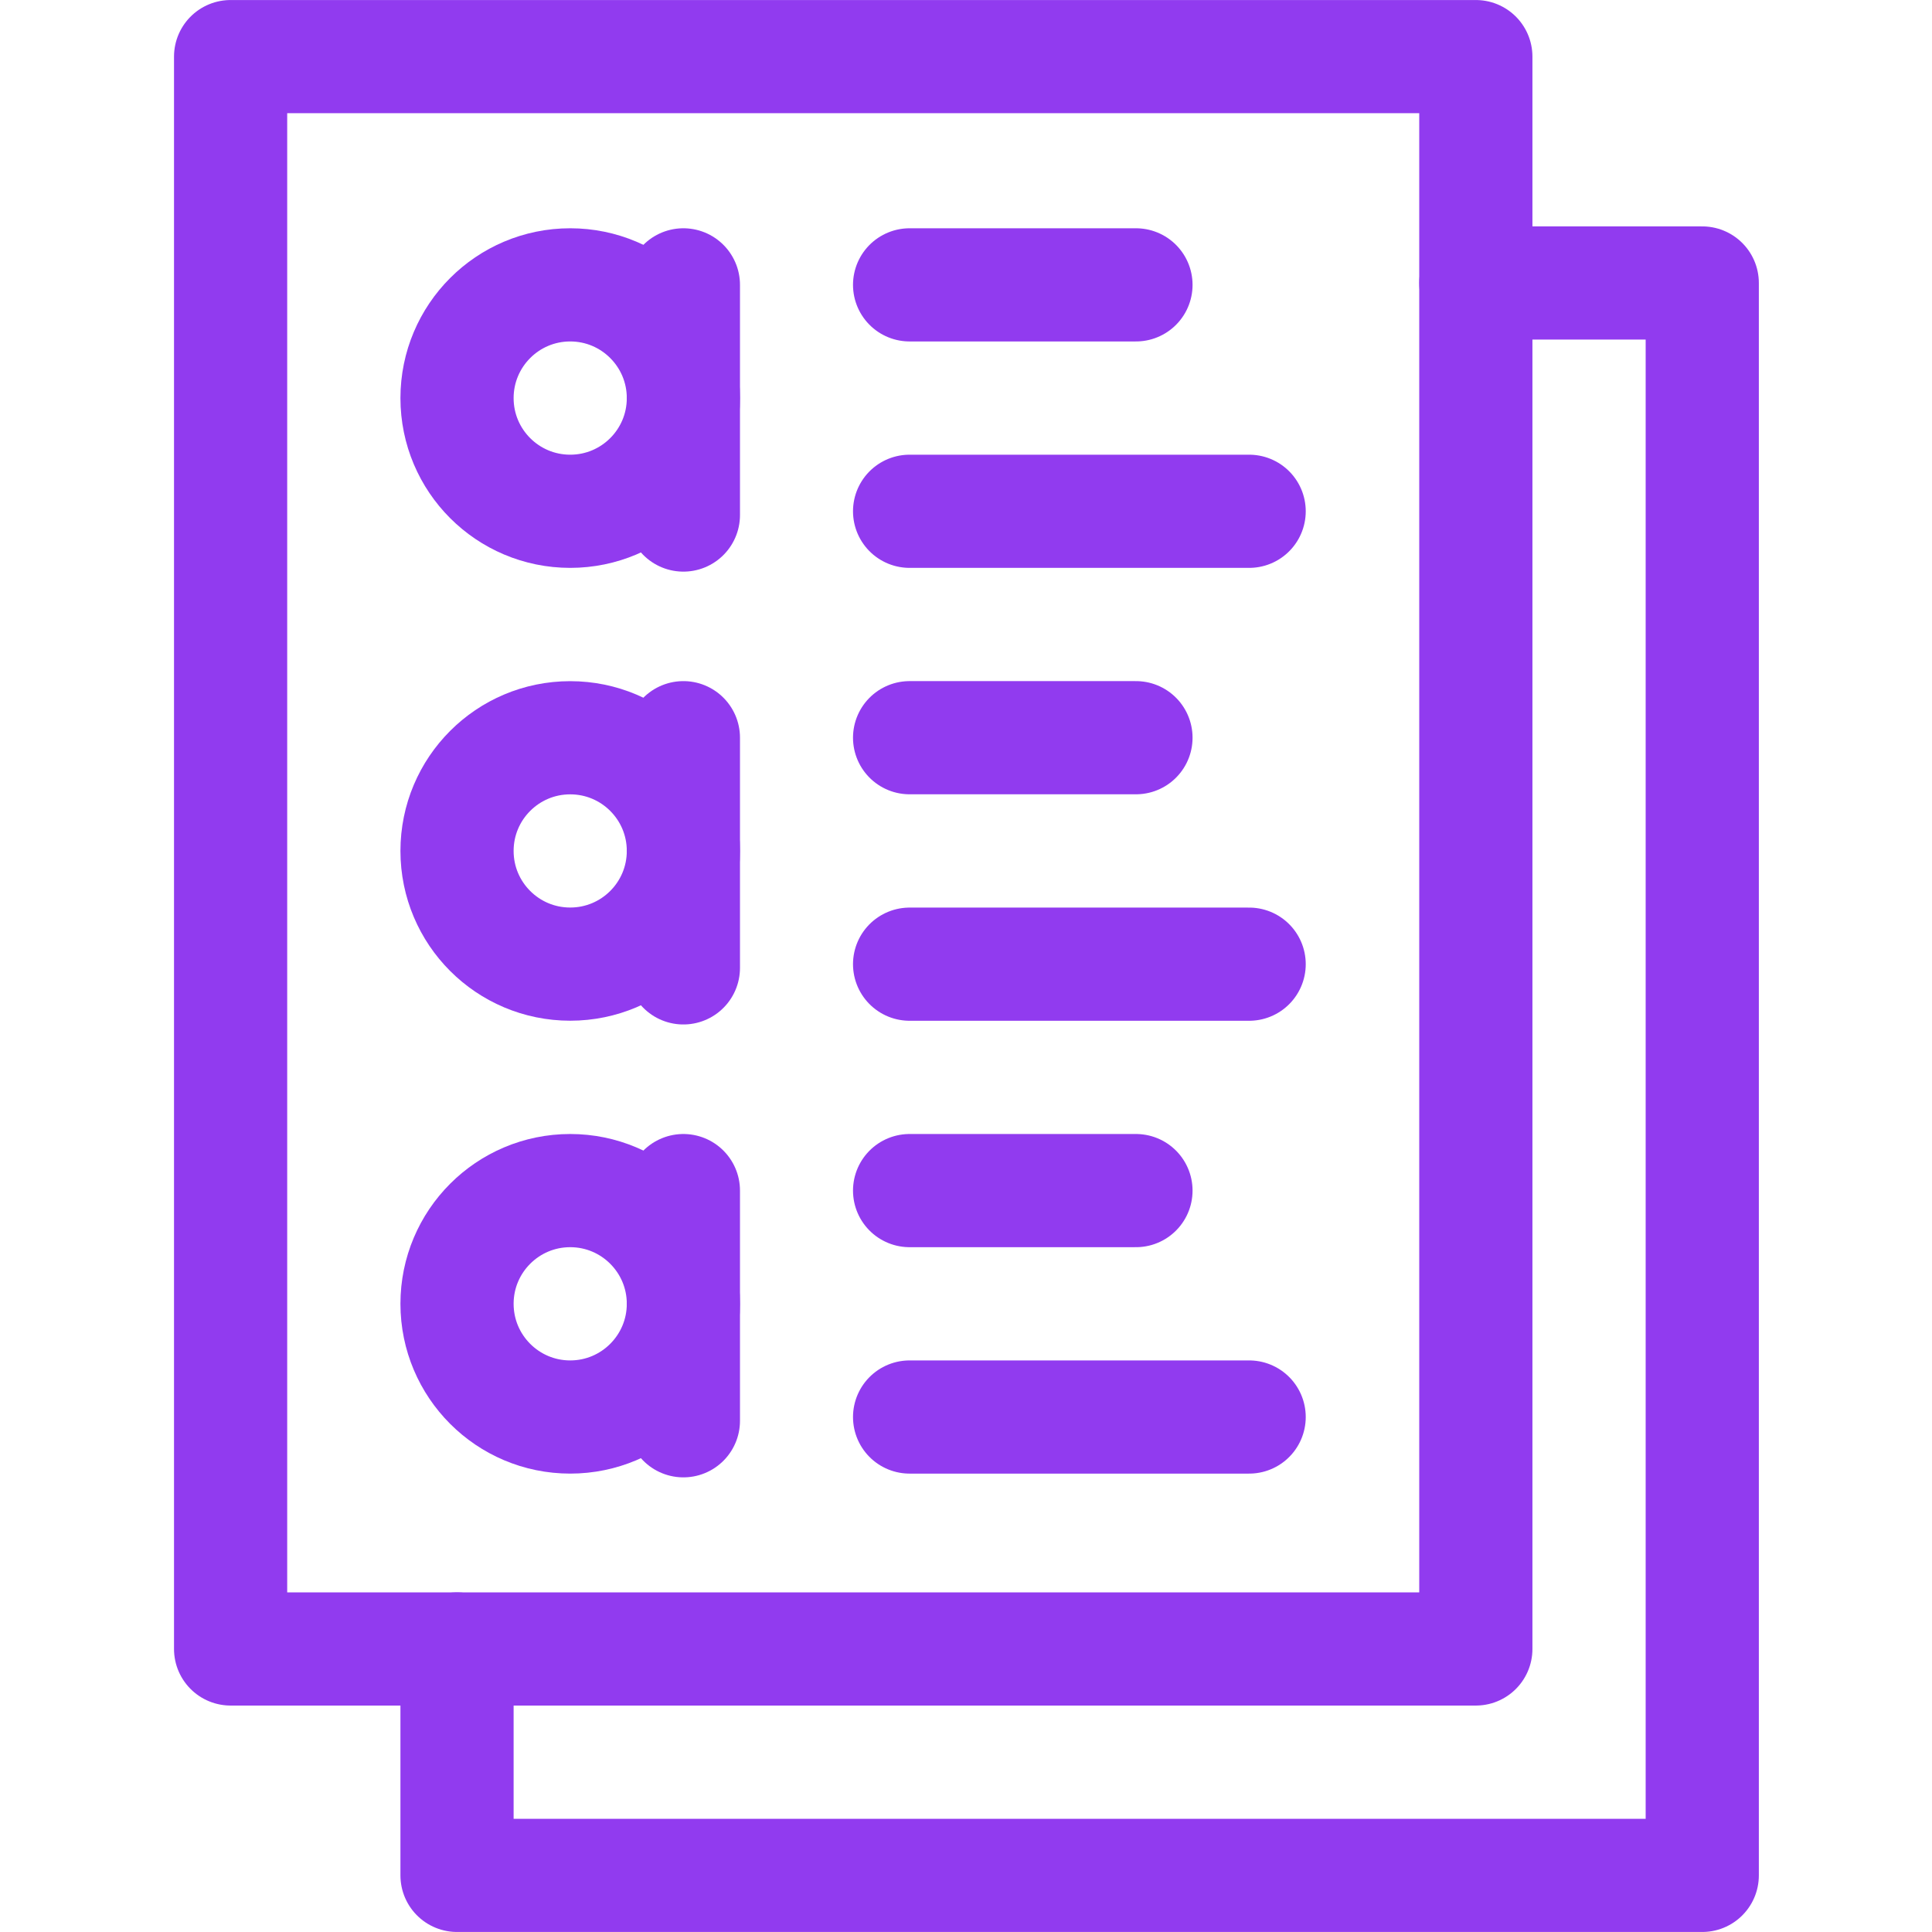
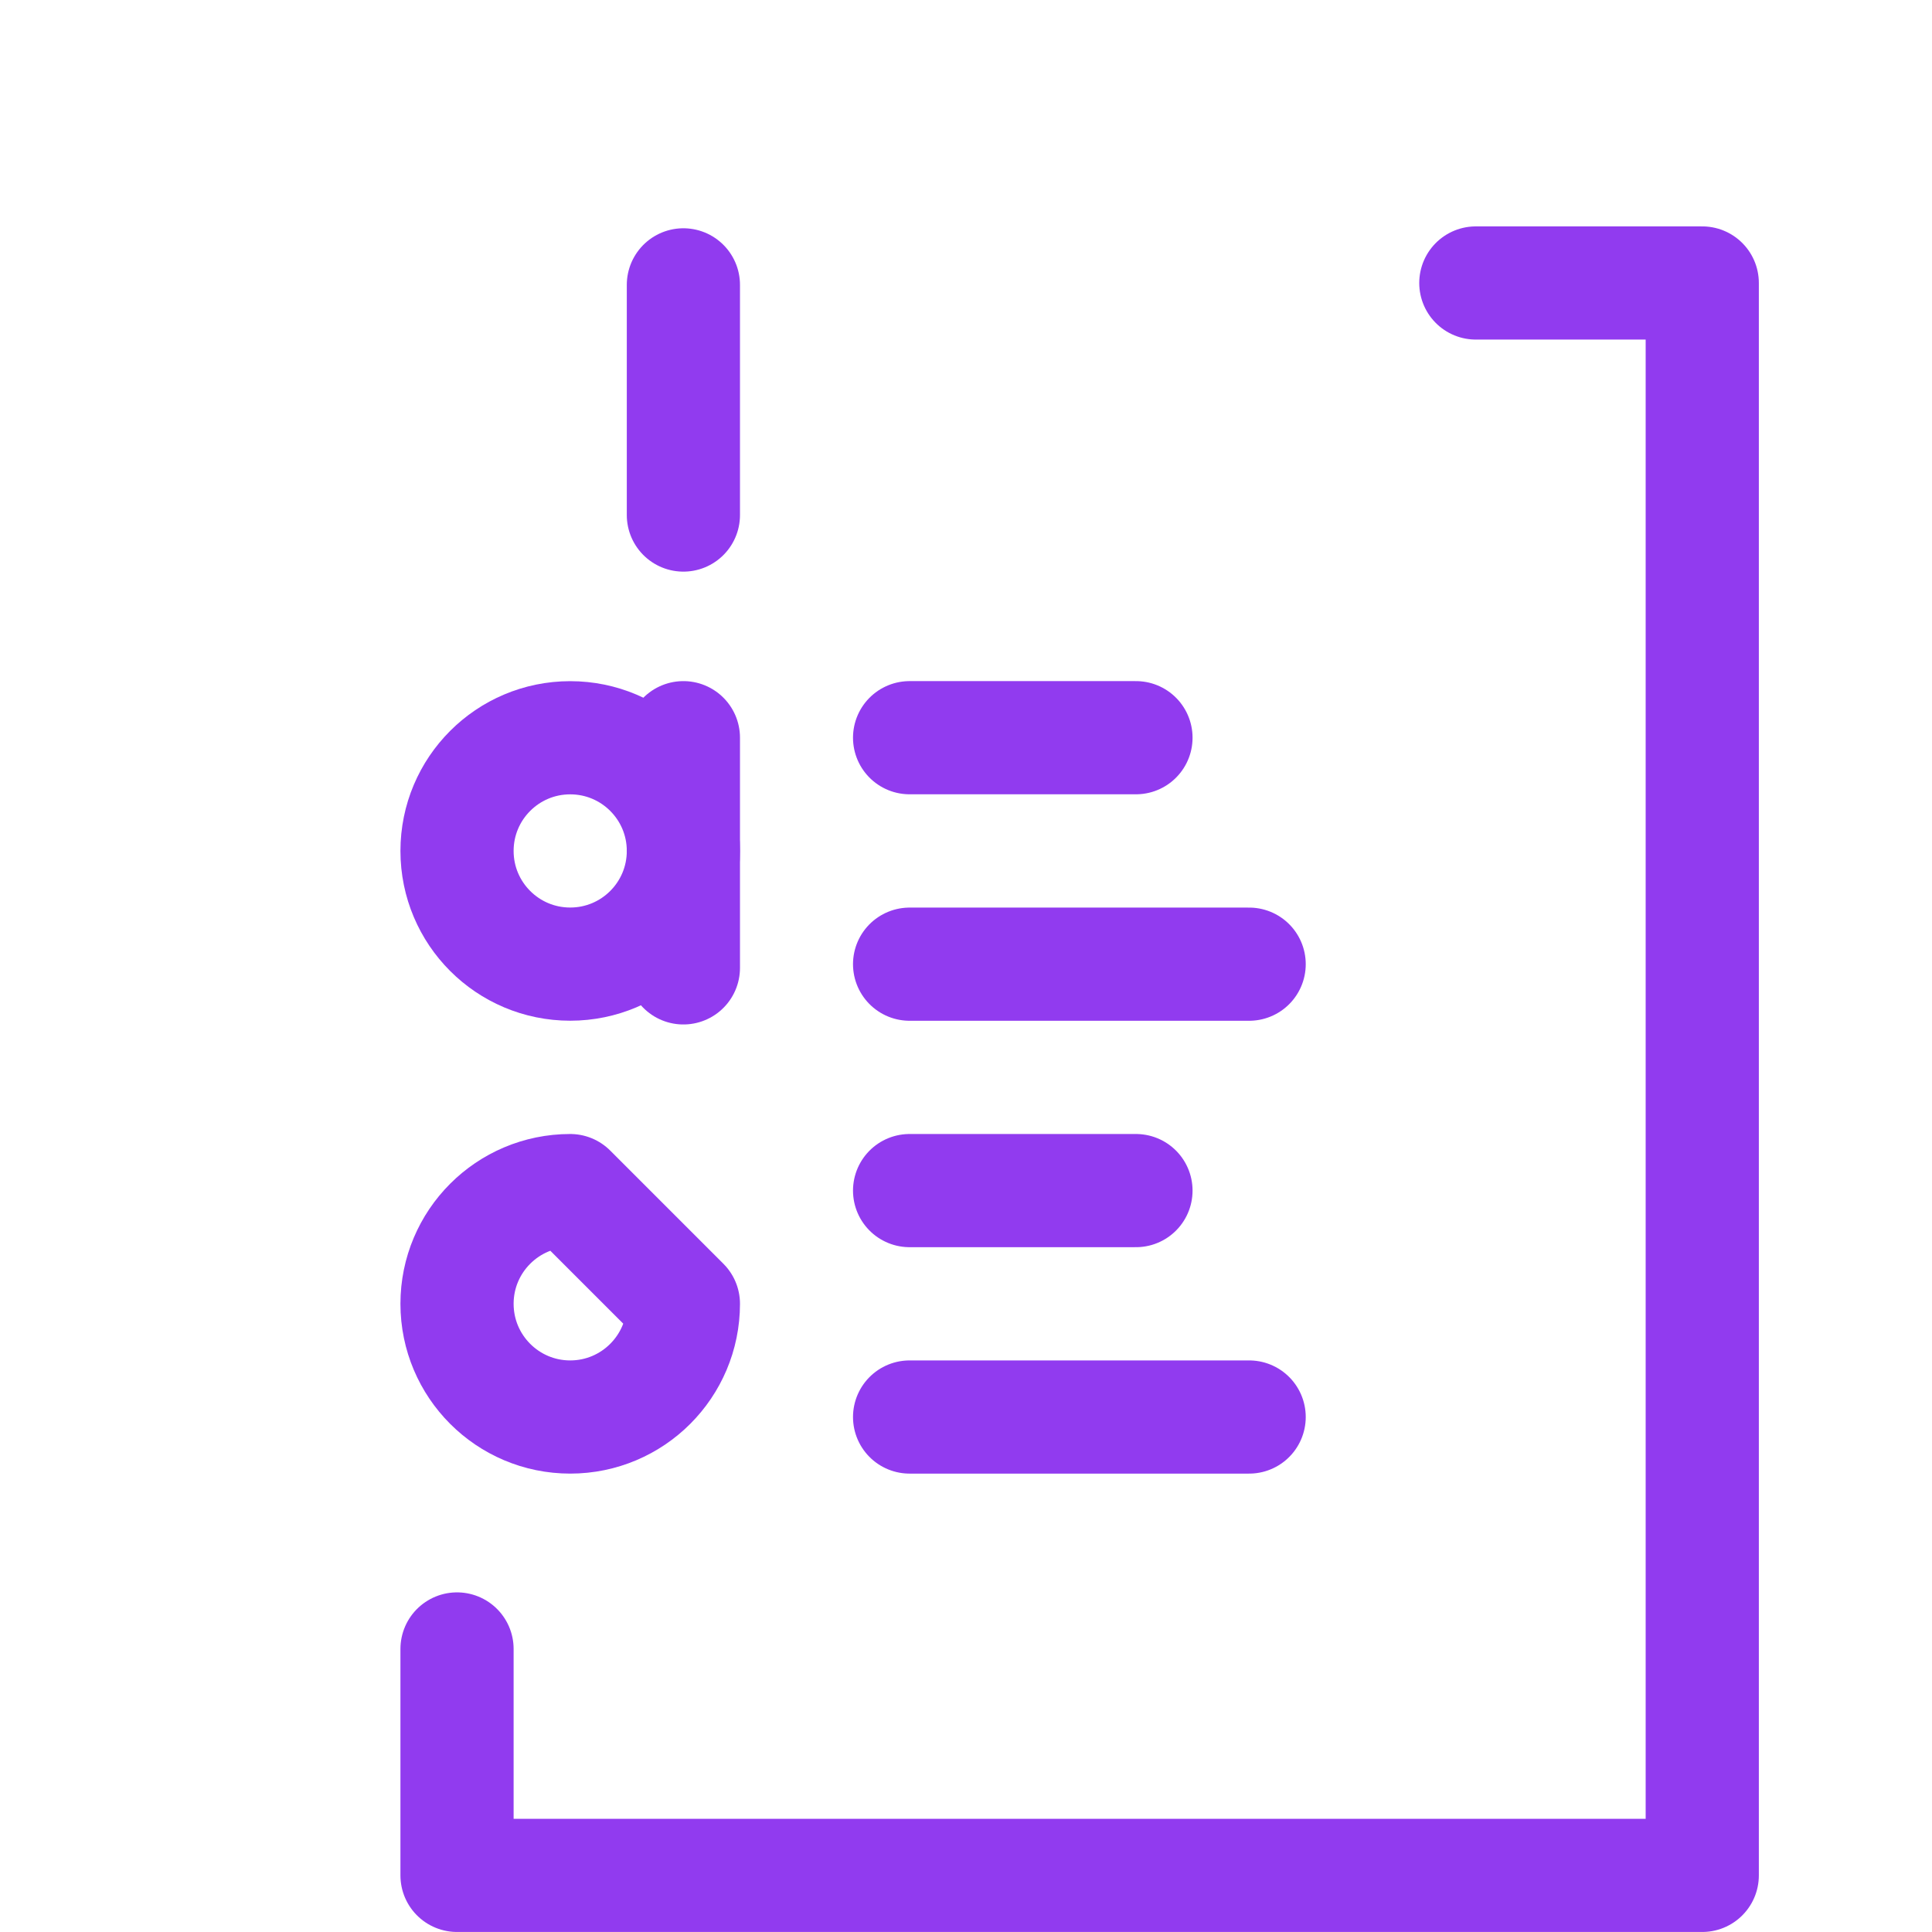
<svg xmlns="http://www.w3.org/2000/svg" width="36" height="36" viewBox="0 0 36 36" fill="none">
  <path d="M8.516 30.726V34.945H31.719V5.273L27.5 5.273" stroke="#913BEF" stroke-width="2.109" stroke-miterlimit="10" stroke-linecap="round" stroke-linejoin="round" />
-   <path d="M27.5 1.055V30.726H4.297V1.055L27.5 1.055Z" stroke="#913BEF" stroke-width="2.109" stroke-miterlimit="10" stroke-linecap="round" stroke-linejoin="round" />
-   <path d="M12.734 7.418C12.734 8.583 11.79 9.527 10.625 9.527C9.46 9.527 8.516 8.583 8.516 7.418C8.516 6.253 9.46 5.308 10.625 5.308C11.79 5.308 12.734 6.253 12.734 7.418Z" stroke="#913BEF" stroke-width="2.109" stroke-miterlimit="10" stroke-linecap="round" stroke-linejoin="round" />
  <path d="M12.734 5.308V9.597" stroke="#913BEF" stroke-width="2.109" stroke-miterlimit="10" stroke-linecap="round" stroke-linejoin="round" />
-   <path d="M16.949 5.308H21.167" stroke="#913BEF" stroke-width="2.109" stroke-miterlimit="10" stroke-linecap="round" stroke-linejoin="round" />
-   <path d="M16.949 9.527H23.276" stroke="#913BEF" stroke-width="2.109" stroke-miterlimit="10" stroke-linecap="round" stroke-linejoin="round" />
  <path d="M12.734 15.856C12.734 17.021 11.79 17.965 10.625 17.965C9.46 17.965 8.516 17.021 8.516 15.856C8.516 14.691 9.46 13.747 10.625 13.747C11.79 13.747 12.734 14.691 12.734 15.856Z" stroke="#913BEF" stroke-width="2.109" stroke-miterlimit="10" stroke-linecap="round" stroke-linejoin="round" />
  <path d="M12.734 13.746V18.035" stroke="#913BEF" stroke-width="2.109" stroke-miterlimit="10" stroke-linecap="round" stroke-linejoin="round" />
  <path d="M16.949 13.746H21.167" stroke="#913BEF" stroke-width="2.109" stroke-miterlimit="10" stroke-linecap="round" stroke-linejoin="round" />
  <path d="M16.949 17.966H23.276" stroke="#913BEF" stroke-width="2.109" stroke-miterlimit="10" stroke-linecap="round" stroke-linejoin="round" />
-   <path d="M12.734 24.294C12.734 25.459 11.79 26.404 10.625 26.404C9.46 26.404 8.516 25.459 8.516 24.294C8.516 23.13 9.46 22.185 10.625 22.185C11.79 22.185 12.734 23.13 12.734 24.294Z" stroke="#913BEF" stroke-width="2.109" stroke-miterlimit="10" stroke-linecap="round" stroke-linejoin="round" />
-   <path d="M12.734 22.185V26.474" stroke="#913BEF" stroke-width="2.109" stroke-miterlimit="10" stroke-linecap="round" stroke-linejoin="round" />
+   <path d="M12.734 24.294C12.734 25.459 11.79 26.404 10.625 26.404C9.46 26.404 8.516 25.459 8.516 24.294C8.516 23.13 9.46 22.185 10.625 22.185Z" stroke="#913BEF" stroke-width="2.109" stroke-miterlimit="10" stroke-linecap="round" stroke-linejoin="round" />
  <path d="M16.949 22.185H21.167" stroke="#913BEF" stroke-width="2.109" stroke-miterlimit="10" stroke-linecap="round" stroke-linejoin="round" />
  <path d="M16.949 26.404H23.276" stroke="#913BEF" stroke-width="2.109" stroke-miterlimit="10" stroke-linecap="round" stroke-linejoin="round" />
</svg>